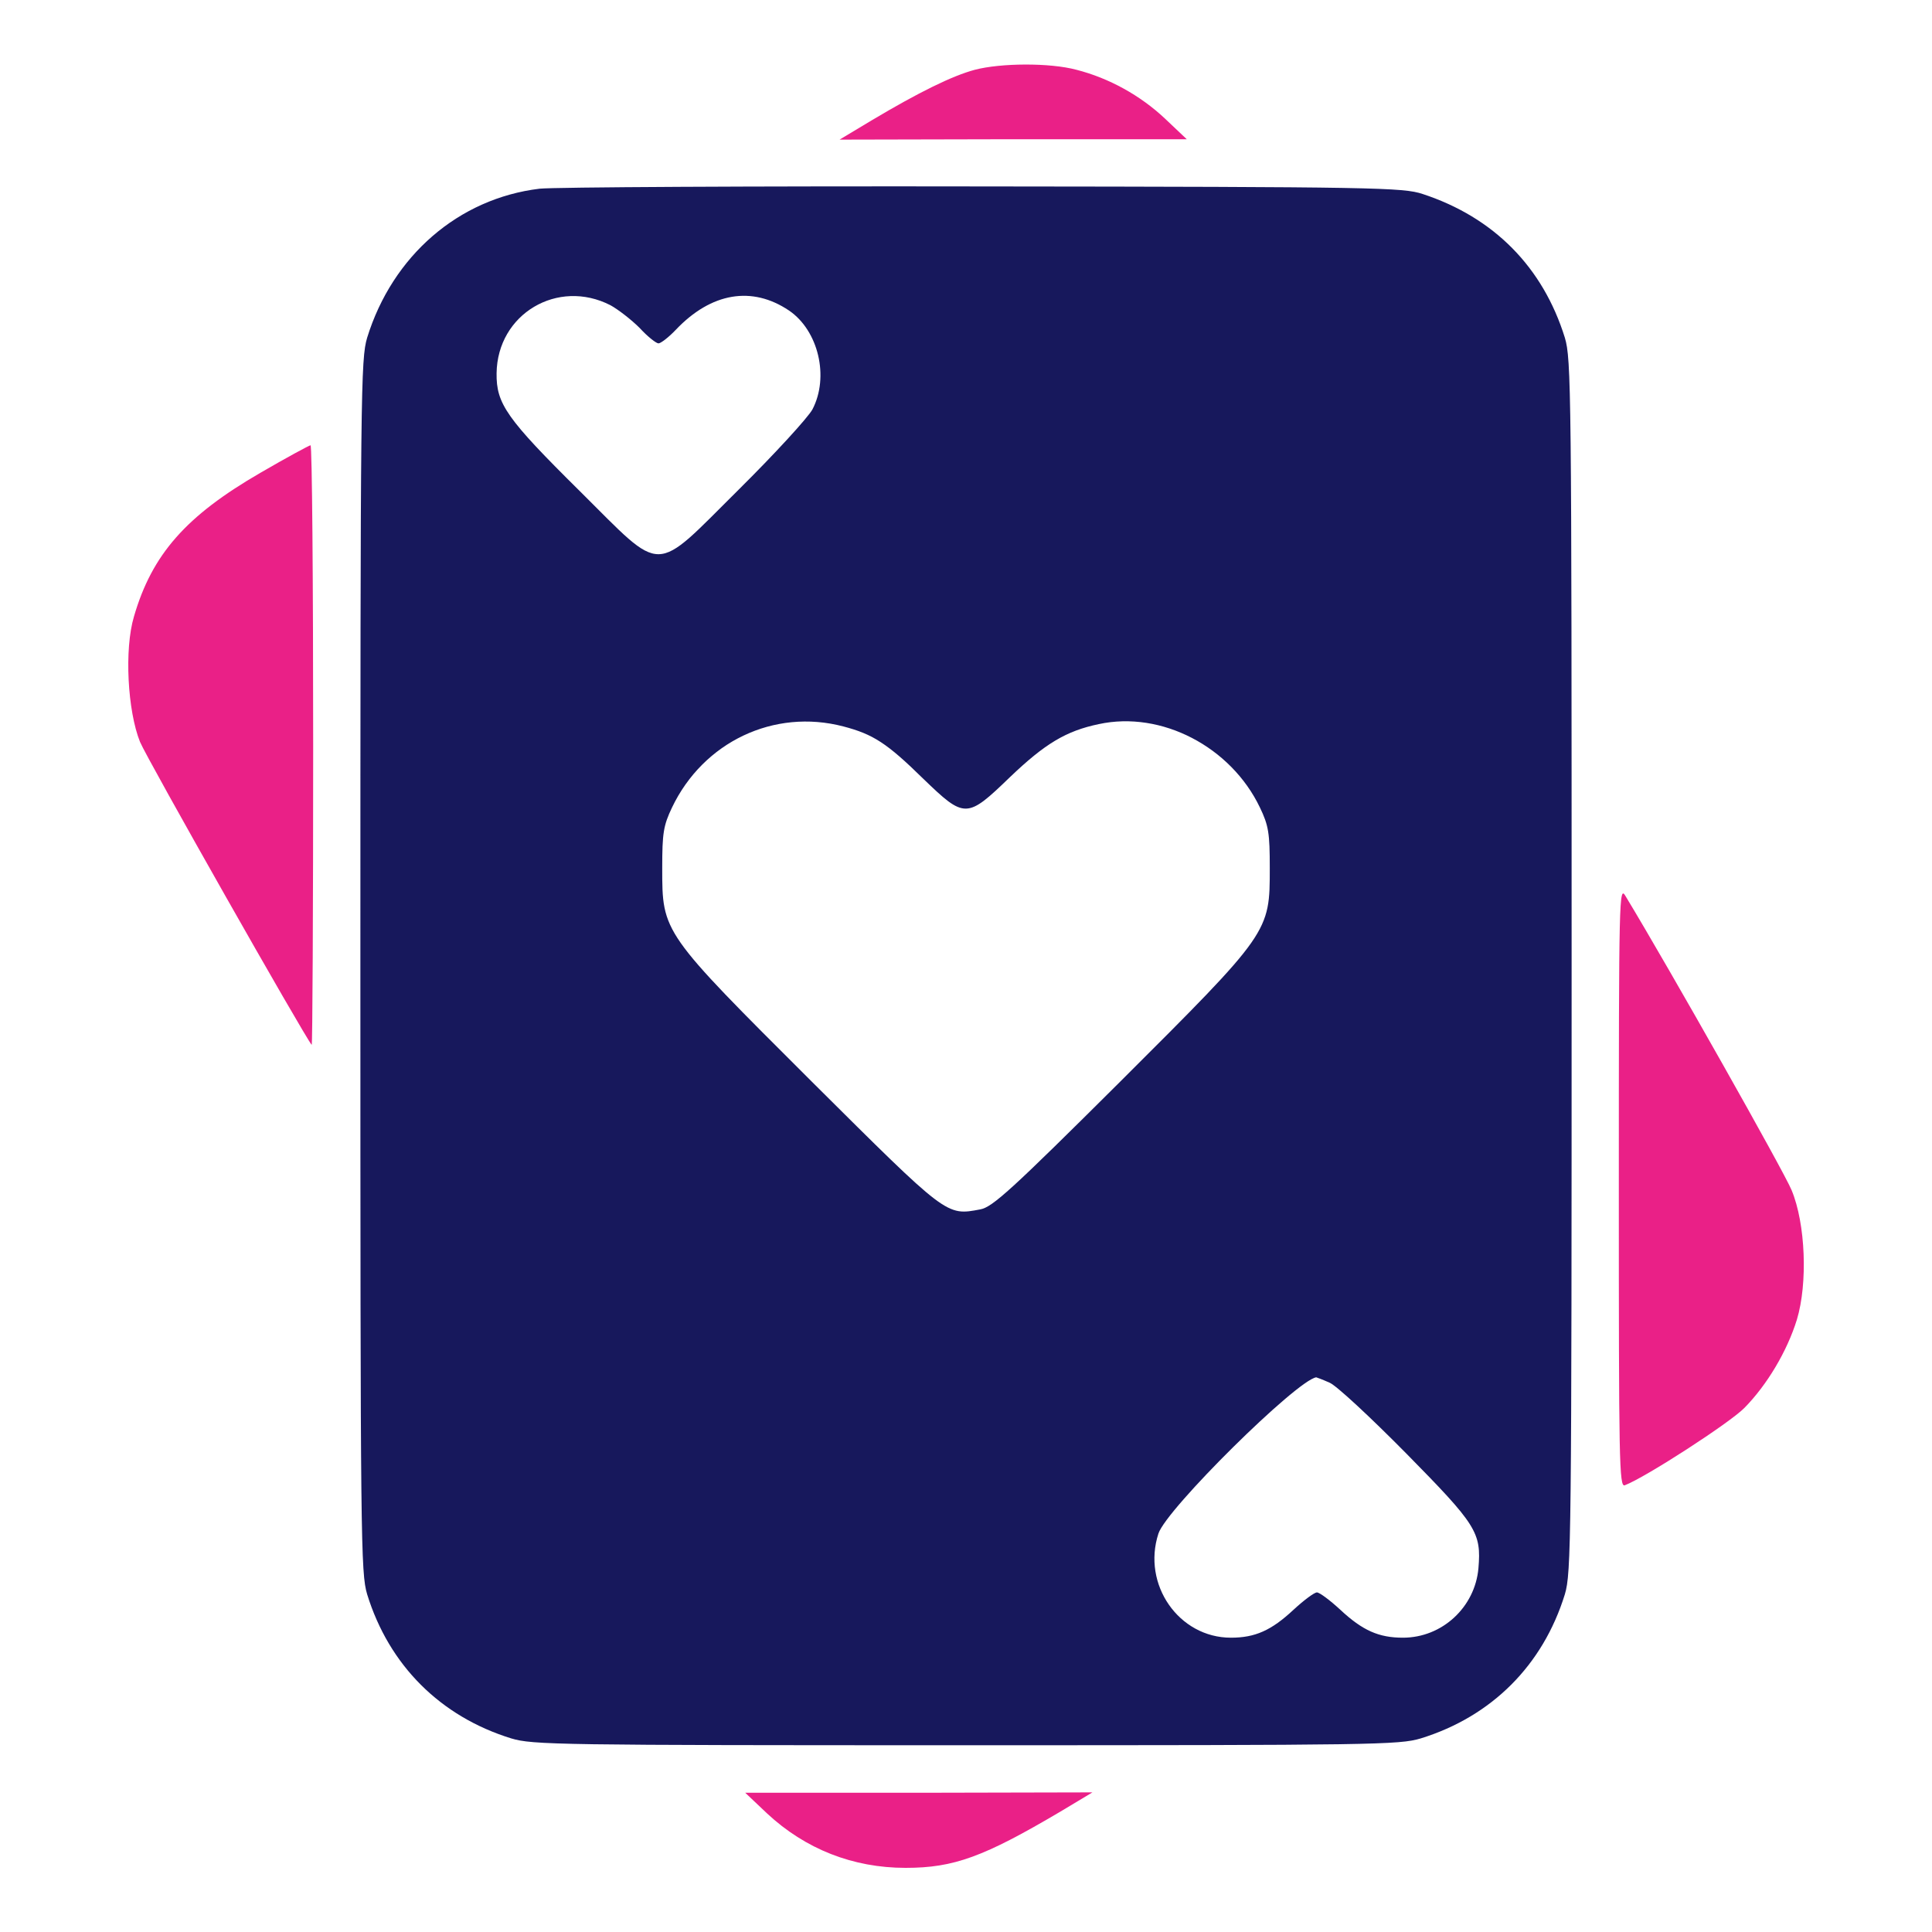
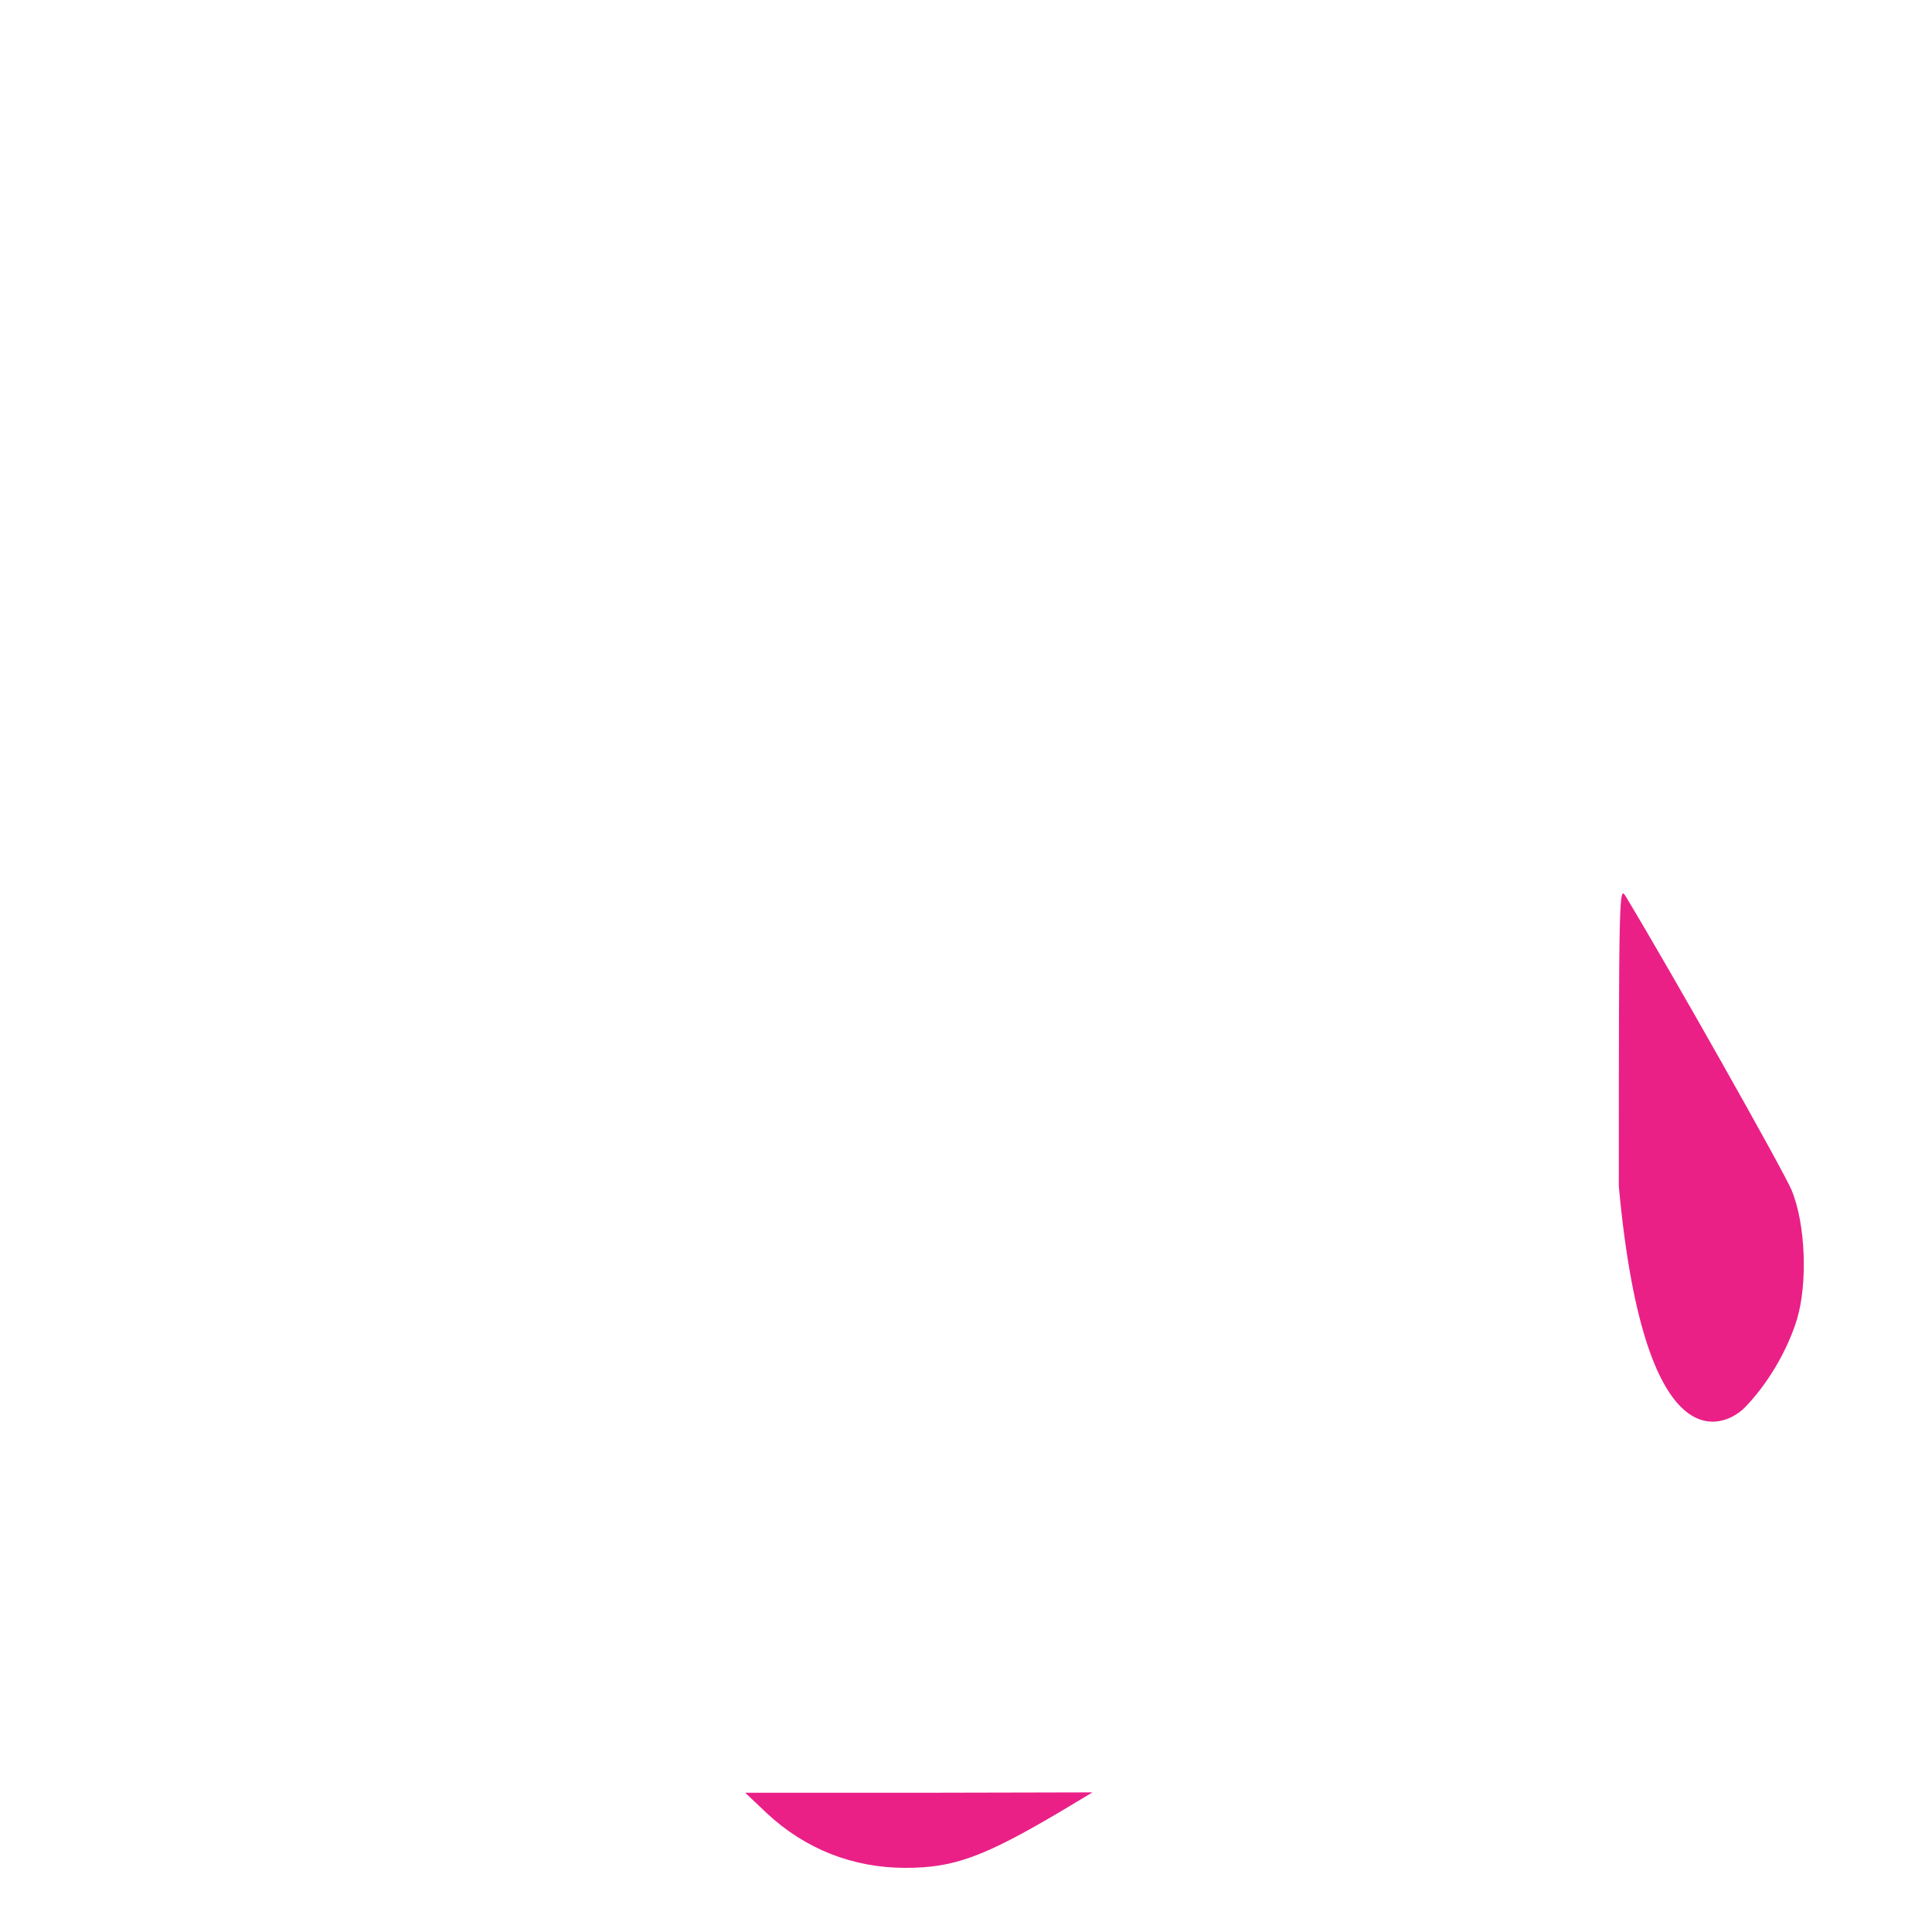
<svg xmlns="http://www.w3.org/2000/svg" width="30" height="30" viewBox="0 0 30 30" fill="none">
-   <path d="M15.135 1.084C14.789 1.177 14.273 1.429 13.535 1.869L13.037 2.168L15.732 2.162H18.428L18.088 1.84C17.707 1.482 17.221 1.213 16.717 1.084C16.301 0.972 15.539 0.978 15.135 1.084Z" fill="#EA2087" />
-   <path d="M8.379 2.93C7.119 3.082 6.094 3.973 5.701 5.244C5.602 5.578 5.596 6.035 5.596 15C5.596 23.965 5.602 24.422 5.701 24.756C6.041 25.858 6.838 26.654 7.939 26.994C8.273 27.094 8.654 27.1 15 27.1C21.346 27.1 21.727 27.094 22.061 26.994C23.162 26.654 23.959 25.858 24.299 24.756C24.398 24.422 24.404 23.965 24.404 15C24.404 6.035 24.398 5.578 24.299 5.244C23.959 4.149 23.197 3.375 22.09 3.012C21.785 2.912 21.381 2.901 15.264 2.895C11.69 2.889 8.59 2.906 8.379 2.93ZM9.48 4.74C9.598 4.805 9.803 4.963 9.932 5.092C10.055 5.227 10.19 5.332 10.225 5.332C10.26 5.332 10.383 5.238 10.494 5.121C11.045 4.541 11.678 4.436 12.252 4.822C12.709 5.133 12.879 5.854 12.615 6.358C12.545 6.486 12.029 7.049 11.473 7.6C10.125 8.936 10.324 8.936 9.006 7.629C7.863 6.498 7.705 6.27 7.711 5.795C7.723 4.875 8.66 4.319 9.48 4.74ZM13.096 11.28C13.559 11.402 13.77 11.537 14.338 12.094C14.982 12.715 15.012 12.715 15.685 12.065C16.225 11.549 16.553 11.35 17.062 11.244C18.035 11.033 19.113 11.596 19.564 12.539C19.699 12.82 19.717 12.938 19.717 13.477C19.717 14.479 19.723 14.473 17.391 16.799C15.697 18.486 15.41 18.744 15.223 18.779C14.69 18.879 14.719 18.897 12.609 16.799C10.277 14.473 10.283 14.485 10.283 13.477C10.283 12.938 10.301 12.82 10.435 12.539C10.922 11.52 12.018 10.998 13.096 11.28ZM20.643 21.469C20.748 21.51 21.281 22.008 21.832 22.565C22.928 23.678 23.004 23.795 22.957 24.352C22.904 24.955 22.395 25.43 21.785 25.43C21.41 25.43 21.158 25.319 20.812 24.996C20.654 24.85 20.49 24.727 20.449 24.727C20.408 24.727 20.244 24.85 20.086 24.996C19.74 25.319 19.488 25.43 19.113 25.43C18.305 25.43 17.73 24.604 17.988 23.813C18.111 23.432 20.133 21.434 20.438 21.387C20.443 21.387 20.537 21.422 20.643 21.469Z" fill="url(#paint0_linear_20_17)" />
-   <path d="M4.043 7.342C2.889 8.01 2.361 8.607 2.08 9.574C1.928 10.084 1.981 11.039 2.174 11.52C2.285 11.789 4.729 16.096 4.84 16.225C4.852 16.236 4.863 14.15 4.863 11.584C4.863 9.018 4.846 6.914 4.822 6.914C4.793 6.92 4.447 7.107 4.043 7.342Z" fill="#EA2087" />
-   <path d="M25.137 18.422C25.137 22.705 25.142 23.098 25.23 23.063C25.553 22.94 26.865 22.09 27.088 21.861C27.439 21.504 27.75 20.983 27.902 20.491C28.072 19.928 28.037 19.002 27.82 18.481C27.709 18.205 25.934 15.059 25.242 13.916C25.142 13.746 25.137 13.881 25.137 18.422Z" fill="#EA2087" />
+   <path d="M25.137 18.422C25.553 22.94 26.865 22.09 27.088 21.861C27.439 21.504 27.75 20.983 27.902 20.491C28.072 19.928 28.037 19.002 27.82 18.481C27.709 18.205 25.934 15.059 25.242 13.916C25.142 13.746 25.137 13.881 25.137 18.422Z" fill="#EA2087" />
  <path d="M11.912 28.16C12.504 28.711 13.242 29.004 14.062 29.004C14.812 29.004 15.275 28.834 16.465 28.131L16.963 27.832L14.268 27.838H11.572L11.912 28.16Z" fill="#EA2087" />
  <defs>
    <linearGradient id="paint0_linear_20_17" x1="5.478" y1="29.823" x2="29.566" y2="9.001" gradientUnits="userSpaceOnUse">
      <stop offset="0.061" stop-color="#17185C" />
      <stop offset="1" stop-color="#17185C" />
    </linearGradient>
  </defs>
</svg>